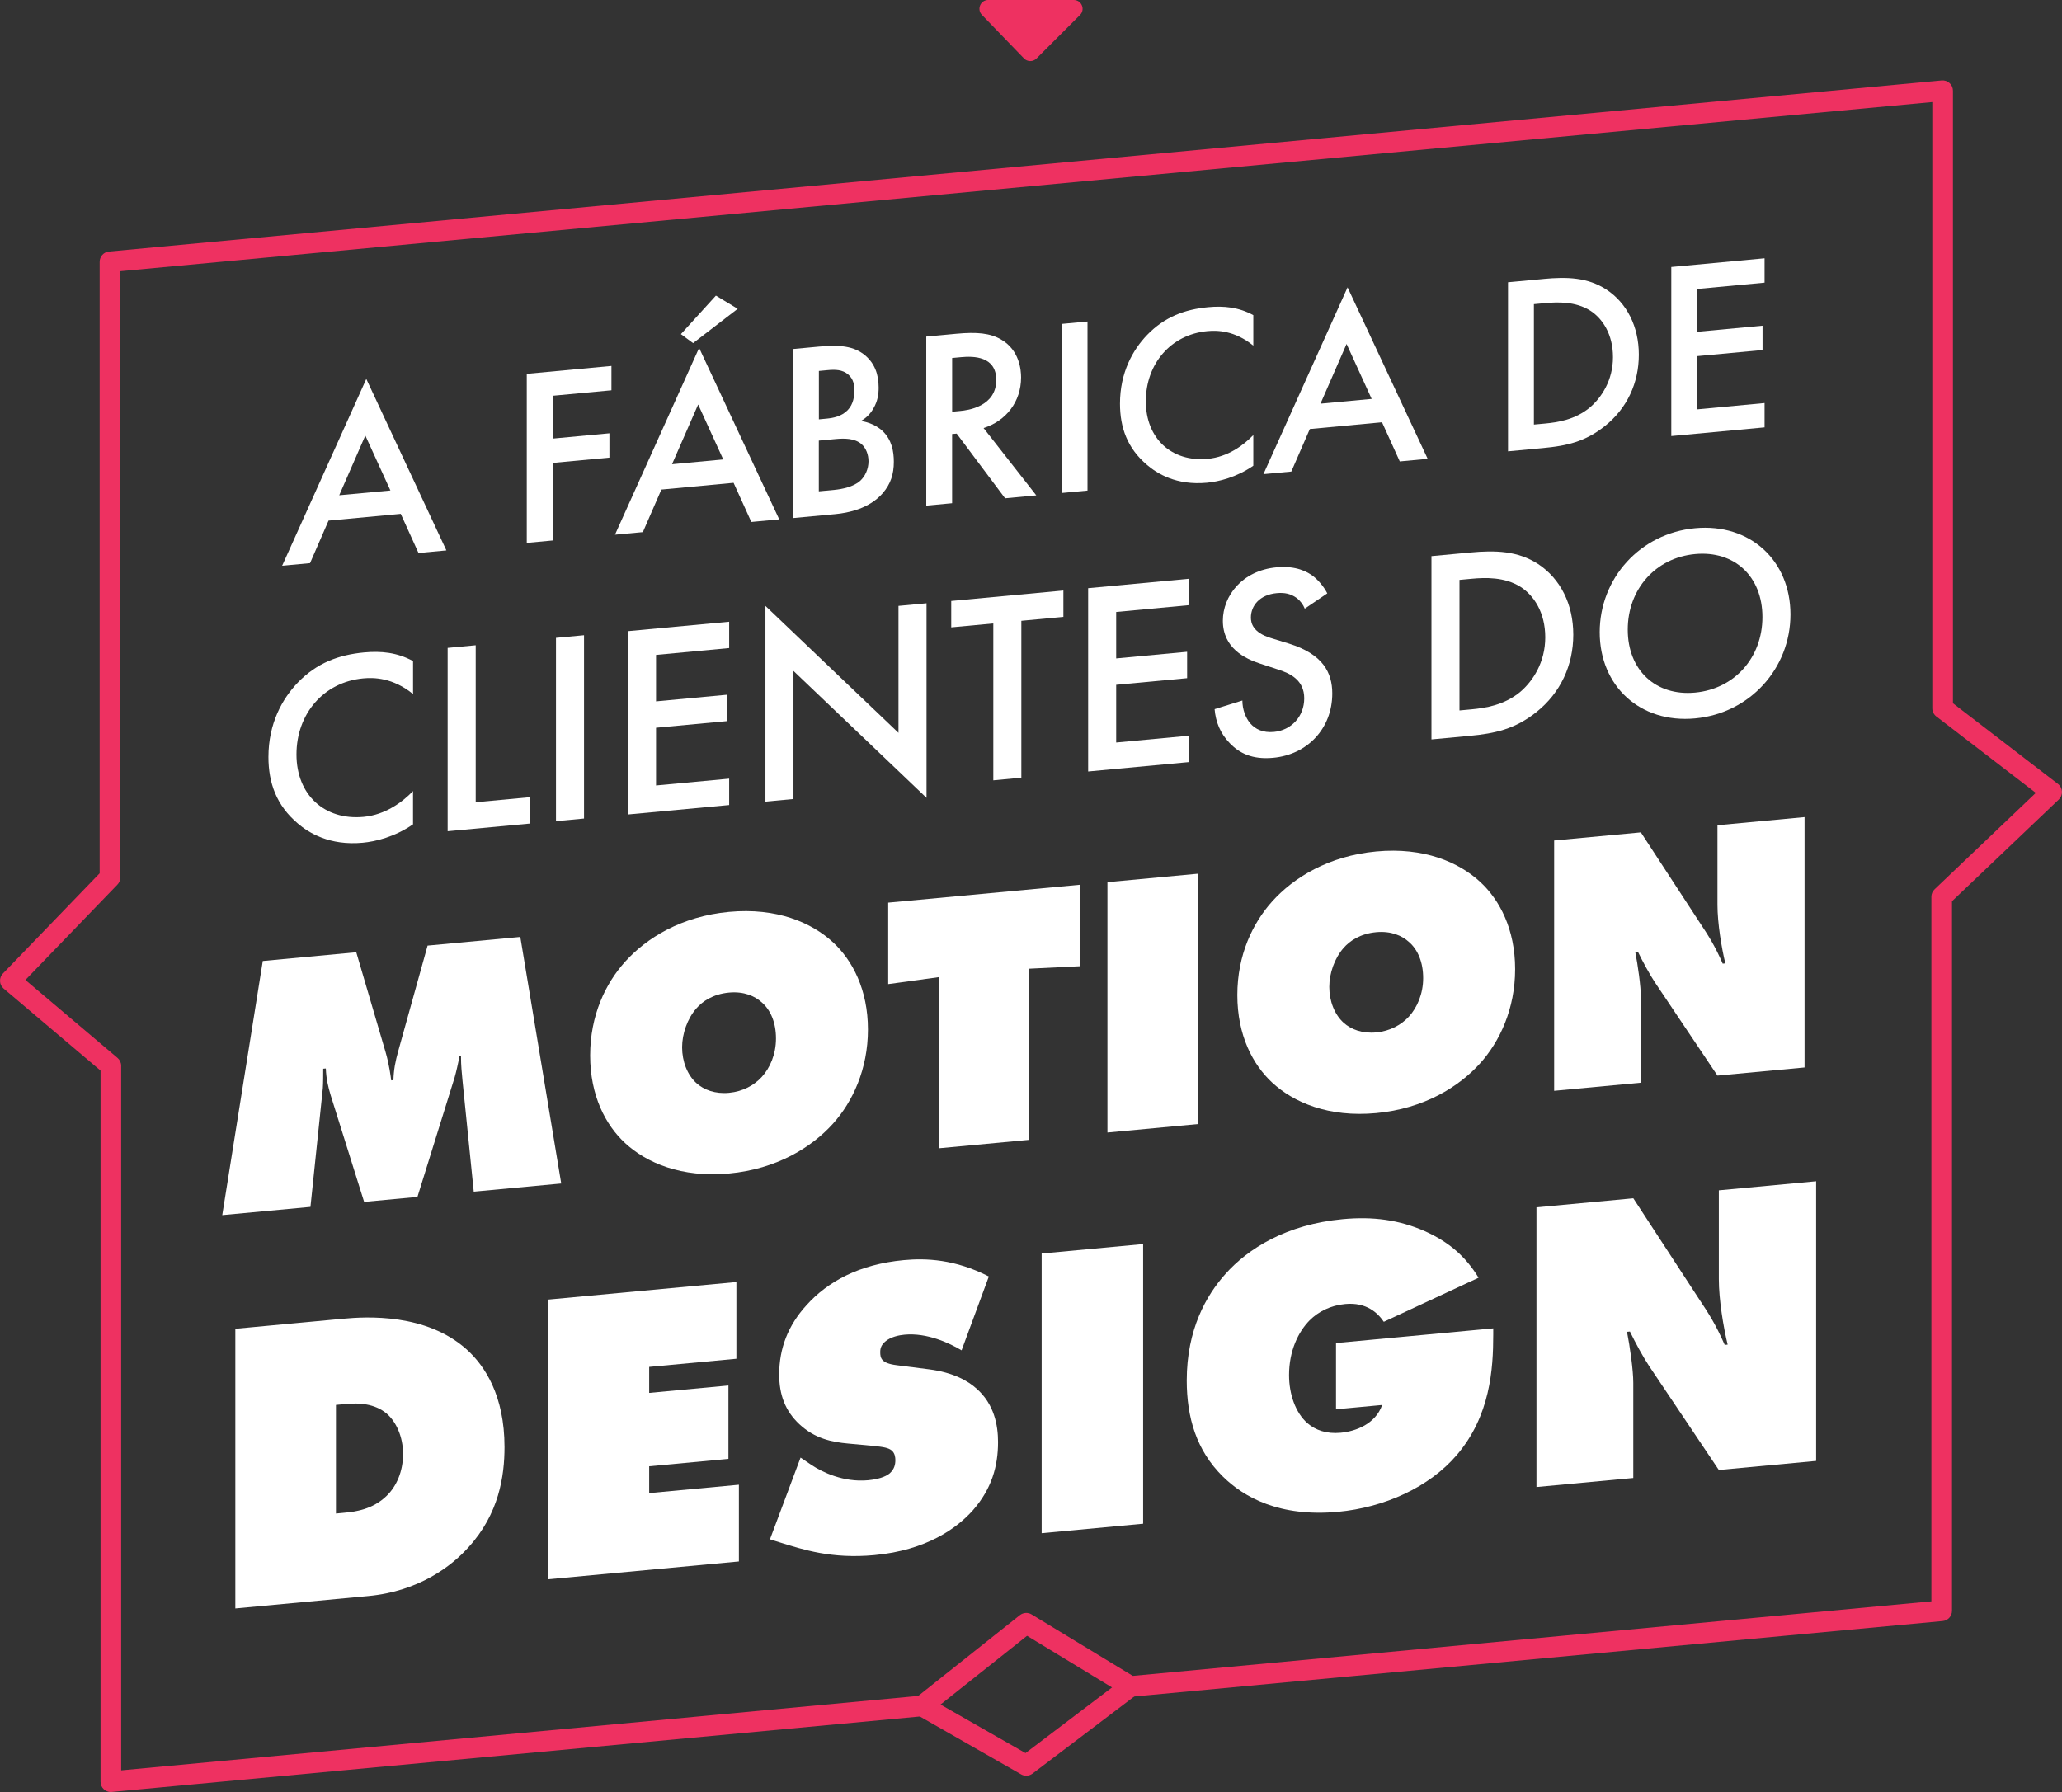
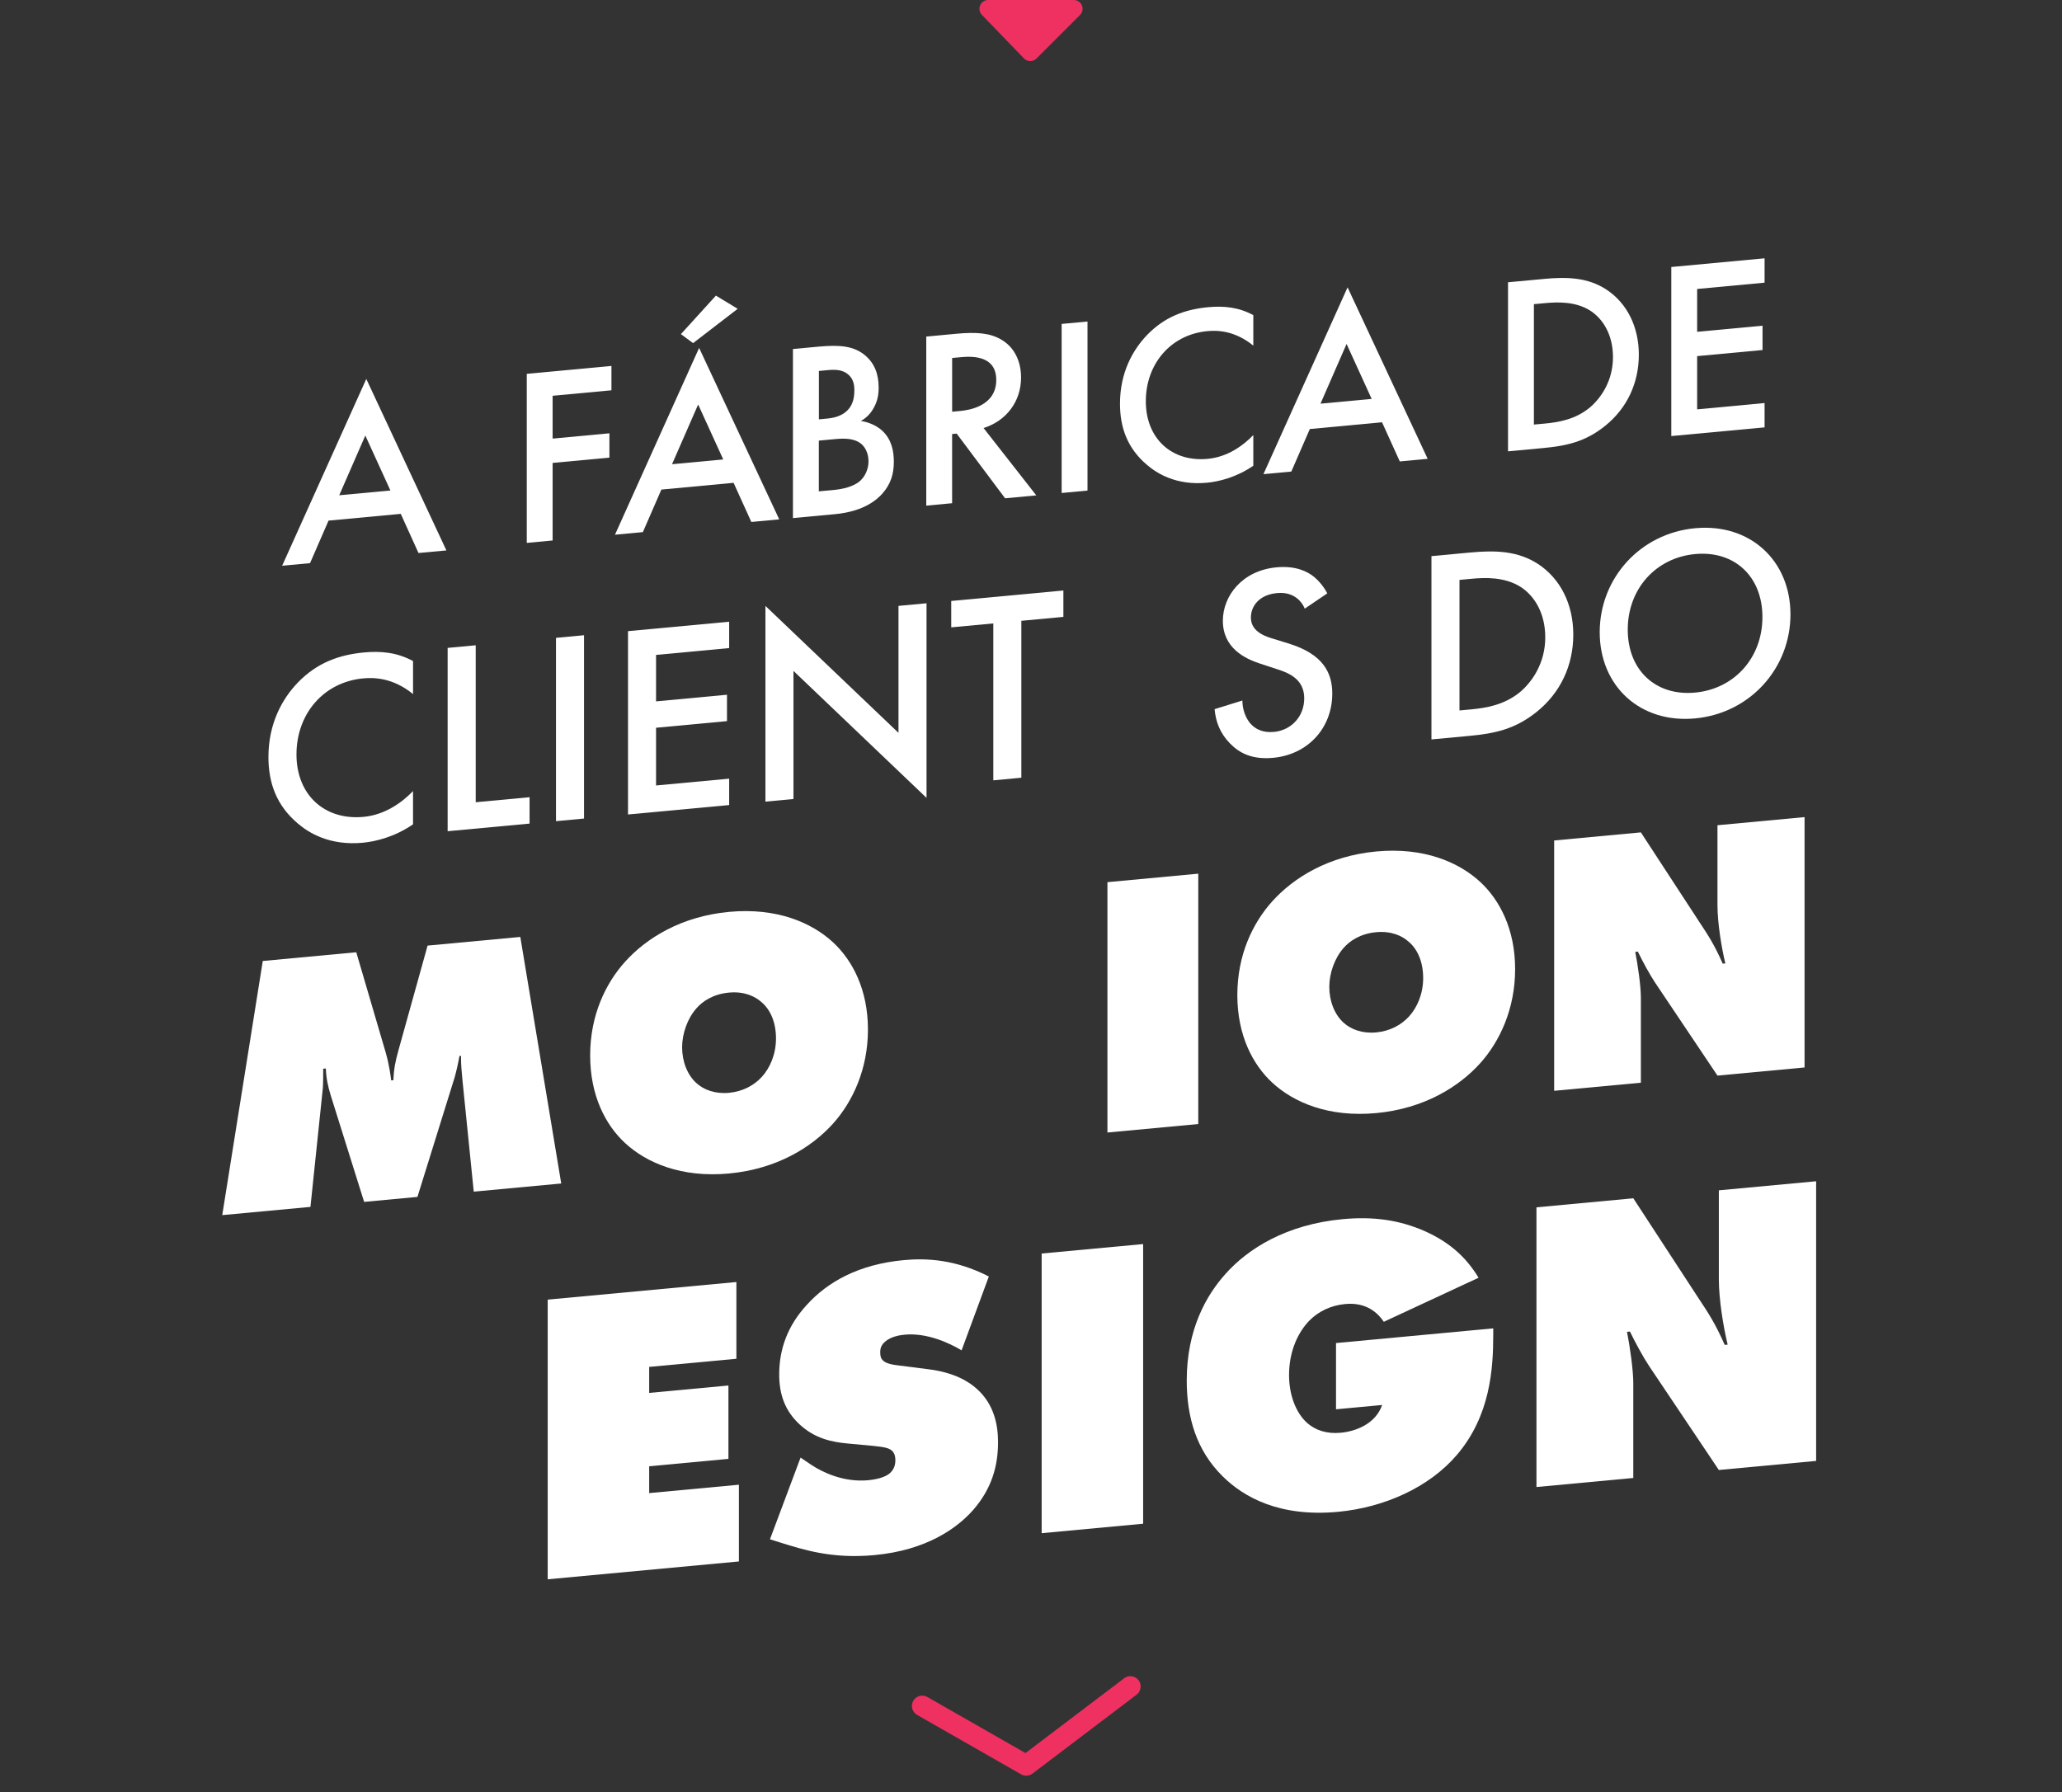
<svg xmlns="http://www.w3.org/2000/svg" id="Camada_2" data-name="Camada 2" viewBox="0 0 699.39 607.91">
  <rect x="0" y="0" width="699.39" height="607.91" fill="#333333" stroke="none" />
  <defs>
    <style>      .cls-1 {        fill: #ee3161;      }      .cls-1, .cls-2 {        stroke-width: 0px;      }      .cls-2 {        fill: #fff;      }    </style>
  </defs>
  <g id="Camada_1-2" data-name="Camada 1">
    <g>
      <path class="cls-1" d="m335.19,0h29.01c2.66,0,4,3.22,2.11,5.1l-14.75,14.75c-1.18,1.18-3.1,1.17-4.26-.04l-14.25-14.75c-1.83-1.9-.49-5.07,2.15-5.07Z" />
      <g>
        <path class="cls-2" d="m75.38,412.22l13.75-86.22,31.71-2.96,9.93,33.83c1.27,4.34,1.78,8.49,1.91,9.63l.76-.07c.13-3.7.64-6.3,1.66-9.96l9.93-35.69,31.45-2.94,13.88,83.64-29.67,2.77-3.82-37.72c-.25-2.9-.51-4.79-.51-8.36l-.51.05c-.38,2.2-1.15,5.58-1.65,7.29l-12.61,40.52-18.08,1.69-11.33-36.12c-.89-2.97-1.53-5.59-1.66-9.14l-.89.08c0,1.66,0,4.97-.13,6.63l-4.2,40.25-29.92,2.79Z" />
        <path class="cls-2" d="m282.55,381.17c-7.26,8.06-19.1,15.41-35.27,16.92s-28.01-3.62-35.27-10.33c-6.62-6.13-11.84-16.08-11.84-29.71s5.22-24.43,11.84-31.79c7.26-8.06,19.1-15.41,35.27-16.92s28.01,3.62,35.27,10.33c6.62,6.13,11.84,16.08,11.84,29.58s-5.22,24.55-11.84,31.92Zm-46.35-39.09c-3.06,3.47-4.84,8.6-4.84,13.19,0,4.84,1.78,9.38,4.84,12.15,2.55,2.31,6.37,3.74,11.08,3.3s8.53-2.58,11.08-5.36c2.8-3.06,4.84-7.71,4.84-13.06s-1.78-9.64-4.84-12.28c-2.29-2.08-5.99-3.77-11.08-3.3-5.48.51-9.04,3.01-11.08,5.36Z" />
-         <path class="cls-2" d="m318.58,389.52v-58.06l-17.32,2.38v-27.63l64.94-6.06v27.63l-17.32.85v58.06l-30.3,2.83Z" />
        <path class="cls-2" d="m375.62,384.19v-84.93l30.81-2.88v84.93l-30.81,2.88Z" />
        <path class="cls-2" d="m502.06,360.68c-7.26,8.06-19.1,15.41-35.27,16.92s-28.01-3.62-35.27-10.33c-6.62-6.13-11.84-16.08-11.84-29.71s5.22-24.43,11.84-31.79c7.26-8.06,19.1-15.41,35.27-16.92,16.17-1.51,28.01,3.62,35.27,10.33,6.62,6.13,11.84,16.08,11.84,29.58s-5.22,24.55-11.84,31.92Zm-46.35-39.09c-3.06,3.47-4.84,8.6-4.84,13.19,0,4.84,1.78,9.38,4.84,12.15,2.55,2.31,6.37,3.74,11.08,3.3,4.71-.44,8.53-2.58,11.08-5.36,2.8-3.06,4.84-7.71,4.84-13.06s-1.78-9.64-4.84-12.28c-2.29-2.08-5.98-3.77-11.08-3.3-5.48.51-9.04,3.01-11.08,5.36Z" />
        <path class="cls-2" d="m527.14,370.05v-84.93l29.41-2.75,19.74,30.25c3.18,4.8,5.22,7.92,8.02,14.28l.89-.08c-1.27-5.23-2.67-13.63-2.67-19.87v-27l29.54-2.76v84.93l-29.54,2.76-21.14-31.52c-1.91-2.88-4.2-7.12-5.86-10.53l-.89.08c.89,4.5,1.91,11.66,1.91,15.48v28.9l-29.41,2.75Z" />
-         <path class="cls-2" d="m79.82,545.64v-94.87l36.55-3.41c7.96-.74,28.16-1.92,41.95,10.45,6.12,5.54,12.8,15.59,12.8,33.08,0,9.81-1.85,22.64-12.23,34-5.69,6.36-16.78,14.94-33.99,16.54l-45.08,4.21Zm34.13-32.2l2.56-.24c3.98-.37,9.81-1.06,14.65-5.78,3.27-3.15,5.55-8.2,5.55-14.17s-2.42-11.01-5.55-13.7c-4.12-3.46-9.53-3.66-13.51-3.29l-3.7.34v36.84Z" />
        <path class="cls-2" d="m185.77,535.75v-94.87l64-5.97v26.03l-29.58,2.76v8.82l26.88-2.51v24.89l-26.88,2.51v9.1l30.43-2.84v26.03l-64.85,6.05Z" />
        <path class="cls-2" d="m326.15,458.08c-4.12-2.46-11.66-6.02-19.34-5.31-1.85.17-4.69.72-6.54,2.32-1.28,1.12-1.71,2.15-1.71,3.57,0,1.99.28,3.81,5.55,4.46l10.95,1.4c8.39,1.07,13.37,4.01,16.21,6.59,5.97,5.27,7.25,12.41,7.25,18.1,0,8.11-2.13,15.84-8.53,23.13-5.4,6.05-15.64,13.55-33.42,15.21-14.51,1.35-24.18-1.87-32.28-4.38l-3.13-.99,10.38-27.71,3.7,2.5c3.56,2.37,10.81,5.96,19.2,5.18,4.69-.44,6.68-1.76,7.4-2.4,1.56-1.43,1.85-3.02,1.85-4.44,0-.85-.14-2.26-1.14-3.17-1.14-1.03-2.99-1.29-6.54-1.66l-8.39-.78c-5.4-.49-11.24-1.65-16.5-6.57-4.83-4.53-6.83-10.03-6.83-16.86,0-8.82,2.99-16.63,9.24-23.48,7.25-8.07,17.92-13.9,33-15.31,7.54-.7,17.35-.34,28.87,5.55l-9.24,25.04Z" />
        <path class="cls-2" d="m353.31,520.11v-94.87l34.42-3.21v94.87l-34.42,3.21Z" />
        <path class="cls-2" d="m453.15,455.61l53.33-4.98v2.13c0,11.66-1,27.54-12.37,40.84-9.39,10.97-24.6,17.8-40.25,19.26-19.91,1.86-32-4.98-39.11-11.99-8.96-8.83-12.23-20.05-12.23-32.57,0-17.35,6.68-28.93,13.08-36.07,7.68-8.68,20.76-16.87,39.82-18.65,10.24-.96,19.06.21,27.88,4.08,8.11,3.65,13.79,8.53,18.2,15.79l-32.14,14.95c-1.99-2.94-5.83-6.71-13.08-6.03-4.98.46-9.1,2.56-12.09,5.54-3.84,3.91-6.97,10.32-6.97,18.57,0,6.4,2.13,12.74,6.26,16.34,2.7,2.31,6.4,3.67,11.24,3.22,5.12-.48,11.8-2.95,14.08-9.42l-15.65,1.46v-22.47Z" />
        <path class="cls-2" d="m521.14,504.44v-94.87l32.85-3.07,22.04,33.78c3.56,5.36,5.83,8.84,8.96,15.95l1-.09c-1.42-5.84-2.99-15.22-2.99-22.19v-30.15l33-3.08v94.87l-33,3.08-23.61-35.2c-2.13-3.21-4.69-7.95-6.54-11.76l-1,.09c1,5.03,2.13,13.03,2.13,17.29v32.29l-32.85,3.07Z" />
      </g>
      <g>
        <path class="cls-2" d="m140.1,235.45c-6.9-5.6-13.33-5.65-16.88-5.32-13.52,1.26-22.66,12.09-22.66,25.8s9.51,22.42,22.75,21.18c7.46-.7,13.24-5.06,16.78-8.75v11.28c-6.25,4.31-12.77,5.85-17.06,6.25-11.28,1.05-18.37-3.41-22-6.52-7.27-6.13-9.98-13.8-9.98-22.56,0-11.47,4.75-19.84,9.98-25.27,6.43-6.66,13.89-9.41,22.47-10.21,5.69-.53,11.19-.02,16.6,2.93v11.19Z" />
        <path class="cls-2" d="m161.35,218.92v53.23l18.27-1.71v8.95l-27.79,2.59v-62.19l9.51-.89Z" />
        <path class="cls-2" d="m198.09,215.49v62.19l-9.51.89v-62.19l9.51-.89Z" />
        <path class="cls-2" d="m247.32,219.85l-24.8,2.32v15.76l24.06-2.25v8.95l-24.06,2.25v19.58l24.8-2.31v8.95l-34.31,3.2v-62.19l34.31-3.2v8.95Z" />
        <path class="cls-2" d="m259.62,271.93v-66.38l45.13,43.06v-43.07l9.51-.89v66.01l-45.13-43.06v43.45l-9.51.89Z" />
        <path class="cls-2" d="m346.42,210.59v53.24l-9.51.89v-53.23l-14.27,1.33v-8.95l38.04-3.55v8.95l-14.26,1.33Z" />
-         <path class="cls-2" d="m403.39,205.28l-24.8,2.32v15.76l24.06-2.25v8.95l-24.06,2.25v19.58l24.8-2.32v8.95l-34.31,3.2v-62.19l34.31-3.2v8.95Z" />
-         <path class="cls-2" d="m442.55,206.47c-.56-1.35-1.4-2.57-2.8-3.65-1.96-1.4-4.01-1.86-6.71-1.61-5.78.54-8.76,4.27-8.76,8.28,0,1.86.65,5.07,6.71,6.93l6.25,1.93c11.47,3.59,14.64,9.82,14.64,16.91,0,11.84-8.39,20.73-20.05,21.82-7.18.67-11.47-1.63-14.64-4.88-3.36-3.42-4.85-7.38-5.22-11.63l9.42-2.93c0,3.08,1.12,5.86,2.61,7.68,1.77,2.07,4.38,3.32,8.11,2.97,5.78-.54,10.26-5.15,10.26-11.4s-4.85-8.5-8.95-9.79l-5.97-1.96c-5.13-1.67-12.68-5.25-12.68-14.57,0-8.39,6.53-17.02,18.18-18.11,6.71-.63,10.54,1.53,12.49,3.03,1.68,1.33,3.45,3.31,4.75,5.8l-7.64,5.19Z" />
+         <path class="cls-2" d="m442.55,206.47c-.56-1.35-1.4-2.57-2.8-3.65-1.96-1.4-4.01-1.86-6.71-1.61-5.78.54-8.76,4.27-8.76,8.28,0,1.86.65,5.07,6.71,6.93l6.25,1.93c11.47,3.59,14.64,9.82,14.64,16.91,0,11.84-8.39,20.73-20.05,21.82-7.18.67-11.47-1.63-14.64-4.88-3.36-3.42-4.85-7.38-5.22-11.63l9.42-2.93c0,3.08,1.12,5.86,2.61,7.68,1.77,2.07,4.38,3.32,8.11,2.97,5.78-.54,10.26-5.15,10.26-11.4s-4.85-8.5-8.95-9.79l-5.97-1.96c-5.13-1.67-12.68-5.25-12.68-14.57,0-8.39,6.53-17.02,18.18-18.11,6.71-.63,10.54,1.53,12.49,3.03,1.68,1.33,3.45,3.31,4.75,5.8Z" />
        <path class="cls-2" d="m498.58,187.44c8.67-.81,16.22-.58,23.12,3.9,7.55,4.98,11.93,13.62,11.93,23.96s-4.29,19.7-12.49,26.25c-7.27,5.81-14.08,7.28-22.75,8.09l-12.87,1.2v-62.18l13.05-1.22Zm-3.54,53.57l4.1-.38c4.66-.44,11.09-1.41,16.5-5.92,4.29-3.66,8.48-10.02,8.48-18.51s-3.92-14.27-8.39-17.12c-5.41-3.41-12.03-3.17-16.6-2.74l-4.1.38v44.28Z" />
        <path class="cls-2" d="m607.29,208.43c0,18.27-13.71,33.54-32.35,35.28-18.65,1.74-32.35-10.96-32.35-29.24s13.71-33.54,32.35-35.28,32.35,10.96,32.35,29.24Zm-9.51.89c0-13.8-9.51-22.61-22.84-21.36-13.33,1.24-22.84,11.83-22.84,25.63s9.51,22.61,22.84,21.36c13.33-1.24,22.84-11.83,22.84-25.63Z" />
      </g>
      <g>
        <path class="cls-2" d="m135.94,174.32l-24.5,2.29-6.28,14.43-9.46.88,28.54-63.37,27.17,58.17-9.46.88-6.02-13.28Zm-3.52-7.93l-8.51-18.64-8.85,20.26,17.37-1.62Z" />
        <path class="cls-2" d="m207.39,132.4l-19.95,1.86v14.53l19.26-1.8v8.25l-19.26,1.8v26.31l-8.77.82v-57.35l28.72-2.68v8.25Z" />
        <path class="cls-2" d="m248.83,163.79l-24.5,2.29-6.28,14.43-9.46.88,28.54-63.37,27.17,58.17-9.46.88-6.02-13.28Zm-3.52-7.93l-8.51-18.64-8.86,20.26,17.37-1.62Zm-14.36-42.51l11.87-13.06,7.39,4.47-15.13,11.64-4.13-3.05Z" />
        <path class="cls-2" d="m277.64,117.59c7.39-.69,12.04-.18,15.82,2.99,3.1,2.63,4.56,6.2,4.56,10.92,0,2.24-.34,4.59-1.72,6.95-1.29,2.36-3.01,3.63-4.3,4.36,1.03.16,4.56.78,7.39,3.44,3.09,2.98,3.78,6.87,3.78,10.4,0,4.13-1.03,7.49-3.78,10.67-4.56,5.24-11.69,6.68-16.08,7.09l-14.36,1.34v-57.35l8.68-.81Zm.09,24.67l2.67-.25c2.15-.2,5.07-.73,7.14-2.9,1.98-2.08,2.24-4.77,2.24-6.74,0-1.72-.26-3.76-2.06-5.31-1.98-1.71-4.47-1.73-6.96-1.5l-3.01.28v16.42Zm0,24.42l5.33-.5c2.49-.23,6.45-1.03,8.68-3.05,1.72-1.54,2.84-4.05,2.84-6.63,0-2.32-.86-4.48-2.32-5.8-2.41-2.1-5.93-2.03-9.03-1.74l-5.5.51v17.2Z" />
        <path class="cls-2" d="m324.41,113.22c6.96-.65,11.43-.21,15.13,1.94,6.28,3.63,6.79,10.37,6.79,12.87,0,8.25-5.07,14.75-12.72,17.18l17.88,22.84-10.58.99-16.42-21.94-1.55.14v23.47l-8.77.82v-57.35l10.23-.96Zm-1.46,26.45l2.75-.26c2.41-.22,12.21-1.4,12.21-10.51,0-8.08-7.65-8.14-11.95-7.74l-3.01.28v18.23Z" />
        <path class="cls-2" d="m368.86,109.07v57.35l-8.77.82v-57.35l8.77-.82Z" />
        <path class="cls-2" d="m425.09,117.24c-6.36-5.17-12.29-5.21-15.56-4.91-12.47,1.16-20.89,11.15-20.89,23.79s8.77,20.68,20.98,19.54c6.88-.64,12.21-4.66,15.48-8.07v10.4c-5.76,3.98-11.78,5.4-15.73,5.77-10.4.97-16.94-3.15-20.29-6.02-6.71-5.65-9.2-12.73-9.2-20.81,0-10.58,4.38-18.29,9.2-23.3,5.93-6.14,12.81-8.68,20.72-9.42,5.25-.49,10.32-.02,15.3,2.7v10.32Z" />
        <path class="cls-2" d="m468.77,143.25l-24.5,2.29-6.28,14.43-9.46.88,28.54-63.37,27.17,58.17-9.46.88-6.02-13.28Zm-3.53-7.93l-8.51-18.64-8.85,20.26,17.37-1.62Z" />
        <path class="cls-2" d="m523.54,94.63c8-.75,14.96-.54,21.32,3.6,6.96,4.59,11,12.56,11,22.1s-3.95,18.17-11.52,24.21c-6.71,5.35-12.98,6.71-20.98,7.46l-11.87,1.11v-57.35l12.04-1.12Zm-3.27,49.4l3.78-.35c4.3-.4,10.23-1.3,15.22-5.46,3.95-3.38,7.82-9.24,7.82-17.07s-3.61-13.16-7.74-15.79c-4.99-3.15-11.09-2.92-15.3-2.53l-3.78.35v40.84Z" />
        <path class="cls-2" d="m598.51,95.89l-22.87,2.14v14.53l22.18-2.07v8.25l-22.18,2.07v18.06l22.87-2.14v8.25l-31.64,2.95v-57.35l31.64-2.95v8.25Z" />
      </g>
      <g>
-         <path class="cls-1" d="m37.6,607.91c-.87,0-1.71-.32-2.36-.91-.73-.66-1.14-1.6-1.14-2.59v-241.23L1.24,335.36c-.74-.63-1.19-1.53-1.23-2.5-.05-.97.3-1.91.98-2.61l32.81-34V88.82c0-1.81,1.38-3.32,3.17-3.48L658.58,27.3c.98-.09,1.95.23,2.68.9.73.66,1.14,1.6,1.14,2.59v207.78l35.61,27.36c.81.62,1.31,1.57,1.36,2.59.05,1.02-.34,2.01-1.08,2.72l-36.21,34.49v240.7c0,1.81-1.38,3.32-3.17,3.48l-275.2,25.69c-.75.07-1.5-.1-2.14-.49l-33.21-20.19-33.39,26.53c-.53.42-1.18.68-1.85.74l-275.2,25.69c-.11.01-.22.02-.33.02ZM8.61,332.43l31.25,26.45c.79.67,1.24,1.64,1.24,2.67v239.01l270.33-25.24,34.48-27.4c1.15-.91,2.74-1.01,4-.25l34.31,20.85,270.87-25.29v-239.02c0-.96.39-1.87,1.09-2.53l34.33-32.71-33.74-25.92c-.86-.66-1.37-1.69-1.37-2.78V34.63L40.79,92.01v205.67c0,.91-.35,1.78-.98,2.43l-31.19,32.33Z" />
        <path class="cls-1" d="m348.1,602.39c-.6,0-1.2-.15-1.74-.46l-35.3-20.17c-1.68-.96-2.26-3.1-1.3-4.78s3.1-2.26,4.78-1.3l33.29,19.02,33.45-25.37c1.54-1.17,3.74-.87,4.9.67,1.17,1.54.87,3.74-.67,4.9l-35.3,26.76c-.62.47-1.37.71-2.12.71Z" />
      </g>
    </g>
  </g>
</svg>